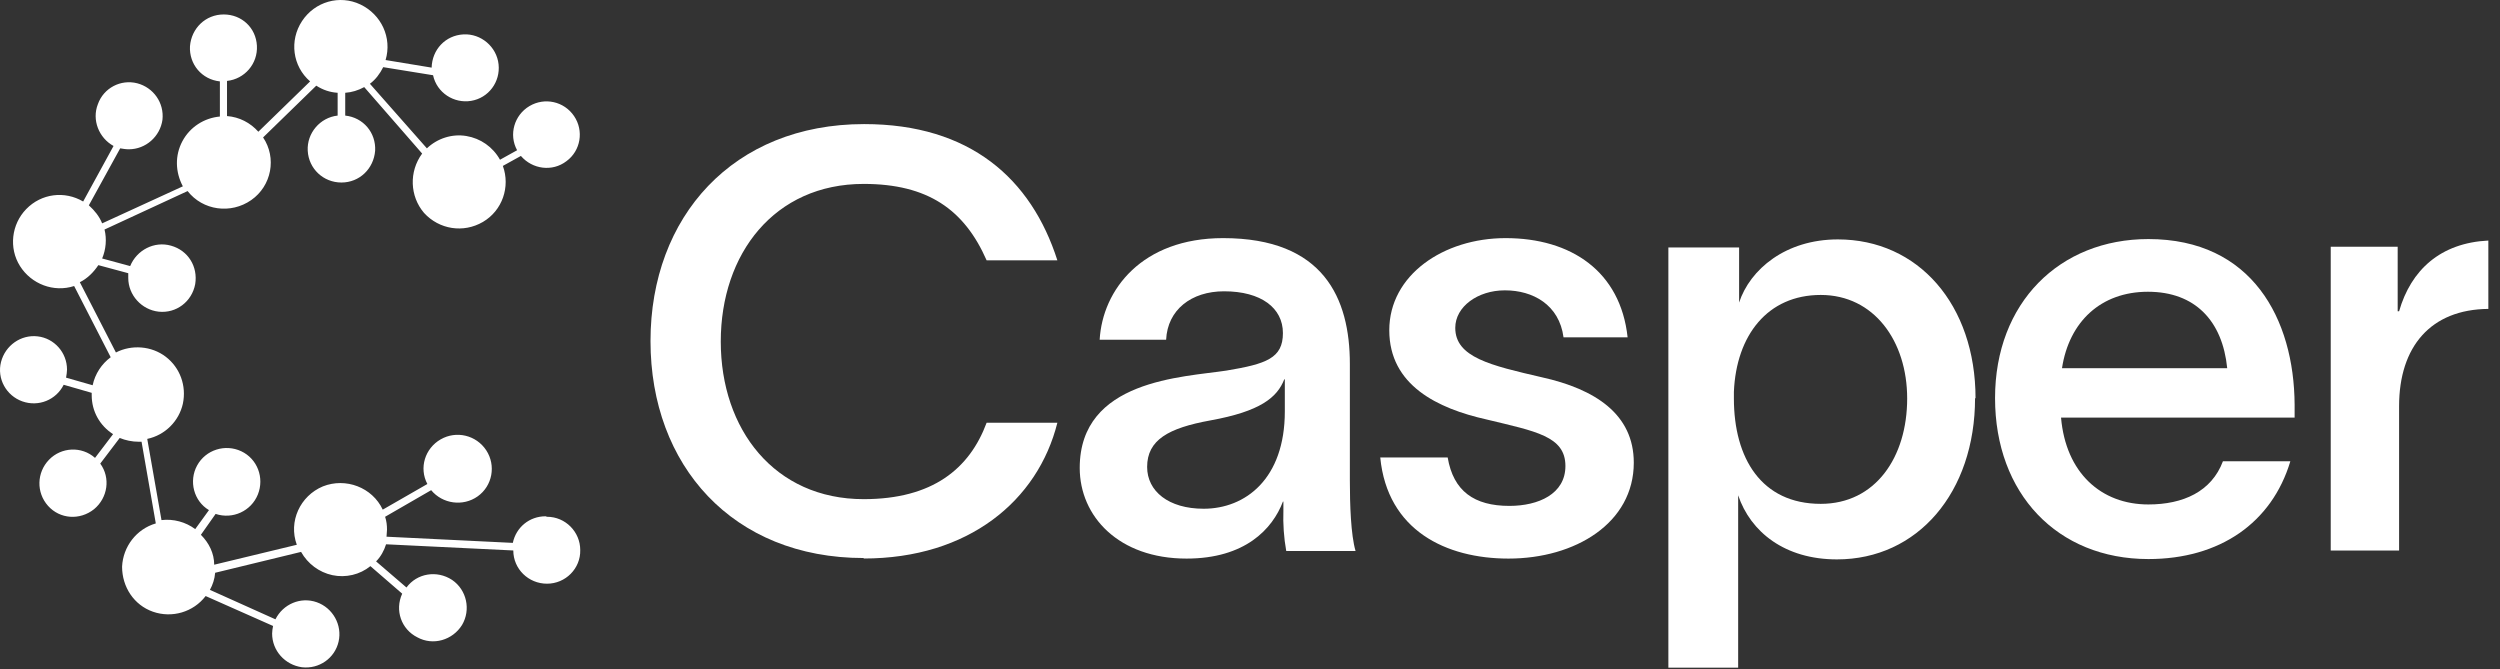
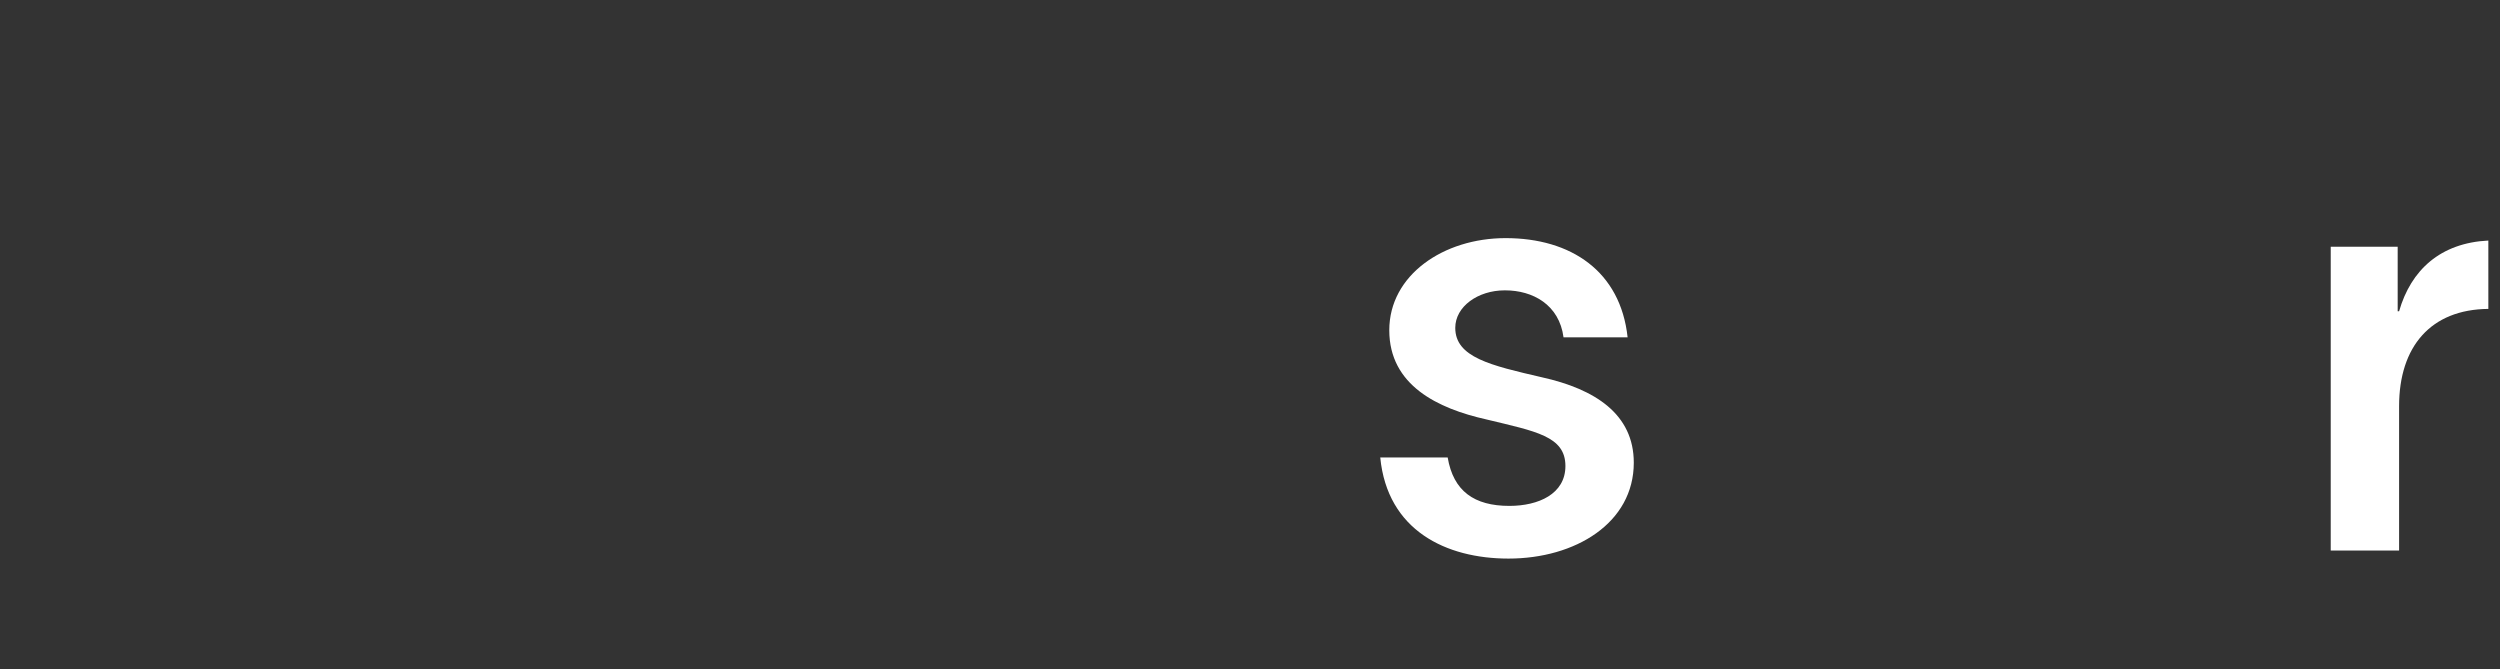
<svg xmlns="http://www.w3.org/2000/svg" width="198" height="53" viewBox="0 0 198 53" fill="none">
  <rect x="0" y="0" width="198" height="53" fill="#333333" stroke="none" />
-   <path d="M68.403 44.196C58.025 44.196 51.52 36.864 51.52 27.012C51.52 17.16 58.062 9.828 68.44 9.828C76.825 9.828 81.676 14.152 83.744 20.62H78.141C76.374 16.596 73.479 14.566 68.403 14.566C61.334 14.566 57.085 20.093 57.085 27.05C57.085 34.006 61.334 39.533 68.403 39.533C73.855 39.533 76.788 37.127 78.141 33.48H83.744C82.202 39.646 76.713 44.234 68.403 44.234" fill="white" />
-   <path d="M107.36 43.639H101.87C101.682 42.586 101.607 41.496 101.645 40.443V39.728H101.607C100.78 41.909 98.599 44.24 93.974 44.24C88.597 44.24 85.514 40.894 85.514 37.059C85.514 30.065 93.711 29.877 97.133 29.35C100.291 28.824 101.607 28.373 101.607 26.38C101.607 24.387 99.877 23.071 96.945 23.071C94.35 23.071 92.47 24.537 92.357 26.906H87.093C87.319 22.958 90.439 18.859 96.869 18.859C104.841 18.859 106.909 23.635 106.909 28.824V38.074C106.909 39.916 106.984 42.36 107.36 43.639M101.72 30.027C101.156 31.494 99.802 32.584 95.854 33.298C92.545 33.9 90.853 34.84 90.853 36.983C90.853 38.901 92.545 40.292 95.328 40.292C98.637 40.292 101.758 37.923 101.758 32.584V30.065L101.72 30.027Z" fill="white" />
  <path d="M119.168 22.996C117.062 22.996 115.257 24.274 115.257 25.966C115.257 28.297 118.04 28.937 122.101 29.877C126.35 30.817 129.396 32.81 129.396 36.645C129.396 41.42 124.771 44.24 119.469 44.24C114.543 44.24 109.88 42.022 109.316 36.231H114.656C115.107 38.901 116.762 40.067 119.544 40.067C121.838 40.067 123.981 39.127 123.981 36.908C123.981 34.539 121.612 34.163 117.739 33.223C113.866 32.358 110.031 30.516 110.031 26.154C110.031 21.792 114.317 18.859 119.243 18.859C124.432 18.859 128.343 21.491 128.907 26.718H123.831C123.492 24.124 121.387 22.996 119.206 22.996" fill="white" />
-   <path d="M156.425 31.52C156.425 39.003 151.876 44.304 145.483 44.304C141.347 44.304 138.64 42.123 137.662 39.228V52.878H132.135V19.6H137.737V23.962C138.602 21.33 141.422 18.961 145.559 18.961C151.913 18.961 156.463 24.112 156.463 31.558M151.048 31.558C151.048 27.008 148.416 23.36 144.205 23.36C139.993 23.36 137.512 26.556 137.324 31.031V31.558C137.324 36.295 139.505 39.905 144.205 39.905C148.529 39.905 151.048 36.22 151.048 31.558Z" fill="white" />
-   <path d="M181.734 33.072H163.234C163.61 37.434 166.393 39.953 170.153 39.953C172.898 39.953 175.154 38.938 176.057 36.531H181.396C179.93 41.419 175.793 44.277 170.153 44.277C162.934 44.277 158.008 39.088 158.008 31.53C158.008 23.972 163.122 18.934 170.153 18.934C178.35 18.934 181.697 25.251 181.734 32.056V33.072ZM176.395 29.161C176.019 25.401 173.838 23.107 170.116 23.107C166.393 23.107 163.874 25.476 163.31 29.161H176.357H176.395Z" fill="white" />
  <path d="M190.008 32.211V43.605H184.594V19.54H189.896V24.653H190.008C190.948 21.382 193.28 19.239 197.077 19.051V24.465C192.528 24.503 190.008 27.436 190.008 32.174" fill="white" />
-   <path d="M43.21 40.89C41.932 40.89 40.879 41.755 40.615 42.996L30.613 42.507C30.613 42.319 30.651 42.131 30.651 41.943C30.651 41.604 30.613 41.266 30.501 40.928L34.148 38.822C35.05 39.912 36.667 40.138 37.833 39.311C38.999 38.483 39.3 36.867 38.51 35.663C37.72 34.46 36.141 34.084 34.9 34.798C33.659 35.513 33.17 37.055 33.847 38.333L30.313 40.364C29.485 38.596 27.38 37.807 25.575 38.521C23.77 39.273 22.83 41.303 23.507 43.146L16.964 44.725C16.964 43.823 16.55 42.996 15.911 42.356L17.077 40.702C18.431 41.153 19.897 40.476 20.424 39.16C20.95 37.844 20.386 36.34 19.107 35.739C17.829 35.137 16.287 35.626 15.611 36.867C14.934 38.107 15.347 39.687 16.55 40.401L15.46 41.905C14.708 41.341 13.73 41.078 12.79 41.191L11.662 34.761C13.091 34.46 14.182 33.332 14.482 31.978C14.783 30.549 14.257 29.121 13.129 28.256C12.001 27.391 10.421 27.278 9.181 27.917L6.323 22.352C6.925 22.052 7.413 21.563 7.789 20.999L10.158 21.638C10.158 21.638 10.158 21.901 10.158 22.014C10.158 23.368 11.211 24.533 12.565 24.684C13.956 24.834 15.197 23.894 15.46 22.503C15.686 21.111 14.896 19.833 13.542 19.457C12.226 19.081 10.835 19.795 10.309 21.074L8.09 20.472C8.391 19.758 8.466 18.931 8.278 18.179L14.858 15.133C16.062 16.674 18.28 16.975 19.897 15.847C21.514 14.719 21.928 12.501 20.837 10.884L25.049 6.785C25.575 7.124 26.139 7.312 26.741 7.349V9.154C25.349 9.305 24.296 10.545 24.372 11.937C24.447 13.366 25.613 14.456 27.041 14.456C28.47 14.456 29.598 13.366 29.711 11.937C29.786 10.508 28.771 9.305 27.342 9.154V7.349C27.869 7.312 28.357 7.161 28.846 6.898L33.434 12.162C32.381 13.591 32.456 15.546 33.584 16.863C34.787 18.179 36.705 18.479 38.247 17.577C39.788 16.674 40.428 14.794 39.826 13.14L41.255 12.35C42.157 13.403 43.736 13.629 44.864 12.764C45.993 11.937 46.256 10.357 45.466 9.192C44.676 8.026 43.135 7.688 41.932 8.402C40.728 9.117 40.277 10.658 40.954 11.899L39.6 12.651C39.036 11.636 38.059 10.959 36.931 10.771C35.803 10.583 34.637 10.959 33.81 11.749L29.297 6.635C29.749 6.296 30.087 5.845 30.35 5.319L34.298 5.958C34.599 7.349 35.953 8.214 37.307 7.989C38.698 7.763 39.638 6.484 39.487 5.093C39.337 3.702 38.096 2.649 36.705 2.724C35.276 2.8 34.223 3.928 34.186 5.356L30.538 4.755C31.065 2.988 30.2 1.145 28.545 0.355C26.891 -0.434 24.936 0.13 23.92 1.671C22.905 3.213 23.168 5.244 24.56 6.447L20.461 10.433C19.822 9.718 18.957 9.267 17.979 9.192V6.409C19.371 6.259 20.424 5.056 20.348 3.627C20.273 2.198 19.145 1.145 17.716 1.145C16.287 1.145 15.159 2.235 15.046 3.664C14.971 5.093 15.986 6.296 17.415 6.447V9.229C16.174 9.342 15.046 10.057 14.445 11.185C13.843 12.313 13.881 13.629 14.482 14.757L8.09 17.69C7.865 17.126 7.489 16.674 7.037 16.261L9.519 11.749C9.745 11.786 9.97 11.824 10.196 11.824C11.55 11.824 12.678 10.809 12.866 9.493C13.016 8.139 12.151 6.936 10.873 6.597C9.557 6.259 8.203 6.973 7.752 8.252C7.263 9.493 7.827 10.921 8.993 11.561L6.586 15.96C5.12 15.095 3.277 15.321 2.074 16.562C0.908 17.765 0.683 19.645 1.585 21.074C2.488 22.503 4.255 23.18 5.872 22.653L8.767 28.293C8.053 28.82 7.526 29.61 7.338 30.512L5.232 29.91C5.27 29.685 5.308 29.459 5.308 29.271C5.308 27.917 4.292 26.789 2.976 26.639C1.66 26.488 0.419 27.353 0.081 28.669C-0.257 29.985 0.495 31.339 1.773 31.79C3.052 32.242 4.443 31.677 5.044 30.474L7.263 31.113V31.302C7.263 32.58 7.902 33.708 8.955 34.385L7.526 36.265C6.473 35.325 4.856 35.4 3.879 36.415C2.901 37.431 2.864 39.01 3.804 40.063C4.744 41.115 6.323 41.228 7.451 40.326C8.541 39.423 8.767 37.844 7.94 36.716L9.481 34.686C9.933 34.874 10.459 34.986 10.986 34.986C11.061 34.986 11.136 34.986 11.211 34.986L12.339 41.454C10.797 41.905 9.745 43.296 9.669 44.876C9.669 46.493 10.61 47.921 12.114 48.448C13.618 48.974 15.31 48.485 16.287 47.207L21.627 49.576C21.589 49.764 21.552 49.989 21.552 50.178C21.552 51.531 22.567 52.659 23.92 52.847C25.274 52.998 26.515 52.133 26.816 50.817C27.117 49.501 26.364 48.147 25.086 47.696C23.808 47.245 22.416 47.846 21.815 49.05L16.626 46.718C16.851 46.305 17.002 45.853 17.039 45.364L23.845 43.71C24.372 44.65 25.274 45.327 26.327 45.553C27.38 45.778 28.508 45.515 29.335 44.838L31.854 47.019C31.253 48.335 31.779 49.839 33.058 50.478C34.298 51.155 35.84 50.704 36.592 49.501C37.307 48.297 36.968 46.718 35.803 45.928C34.599 45.139 33.02 45.402 32.193 46.53L29.786 44.462C30.162 44.086 30.425 43.597 30.576 43.108L40.653 43.597C40.653 45.064 41.856 46.229 43.323 46.229C44.789 46.229 45.993 45.026 45.955 43.56C45.955 42.131 44.789 40.928 43.323 40.928" fill="white" />
</svg>